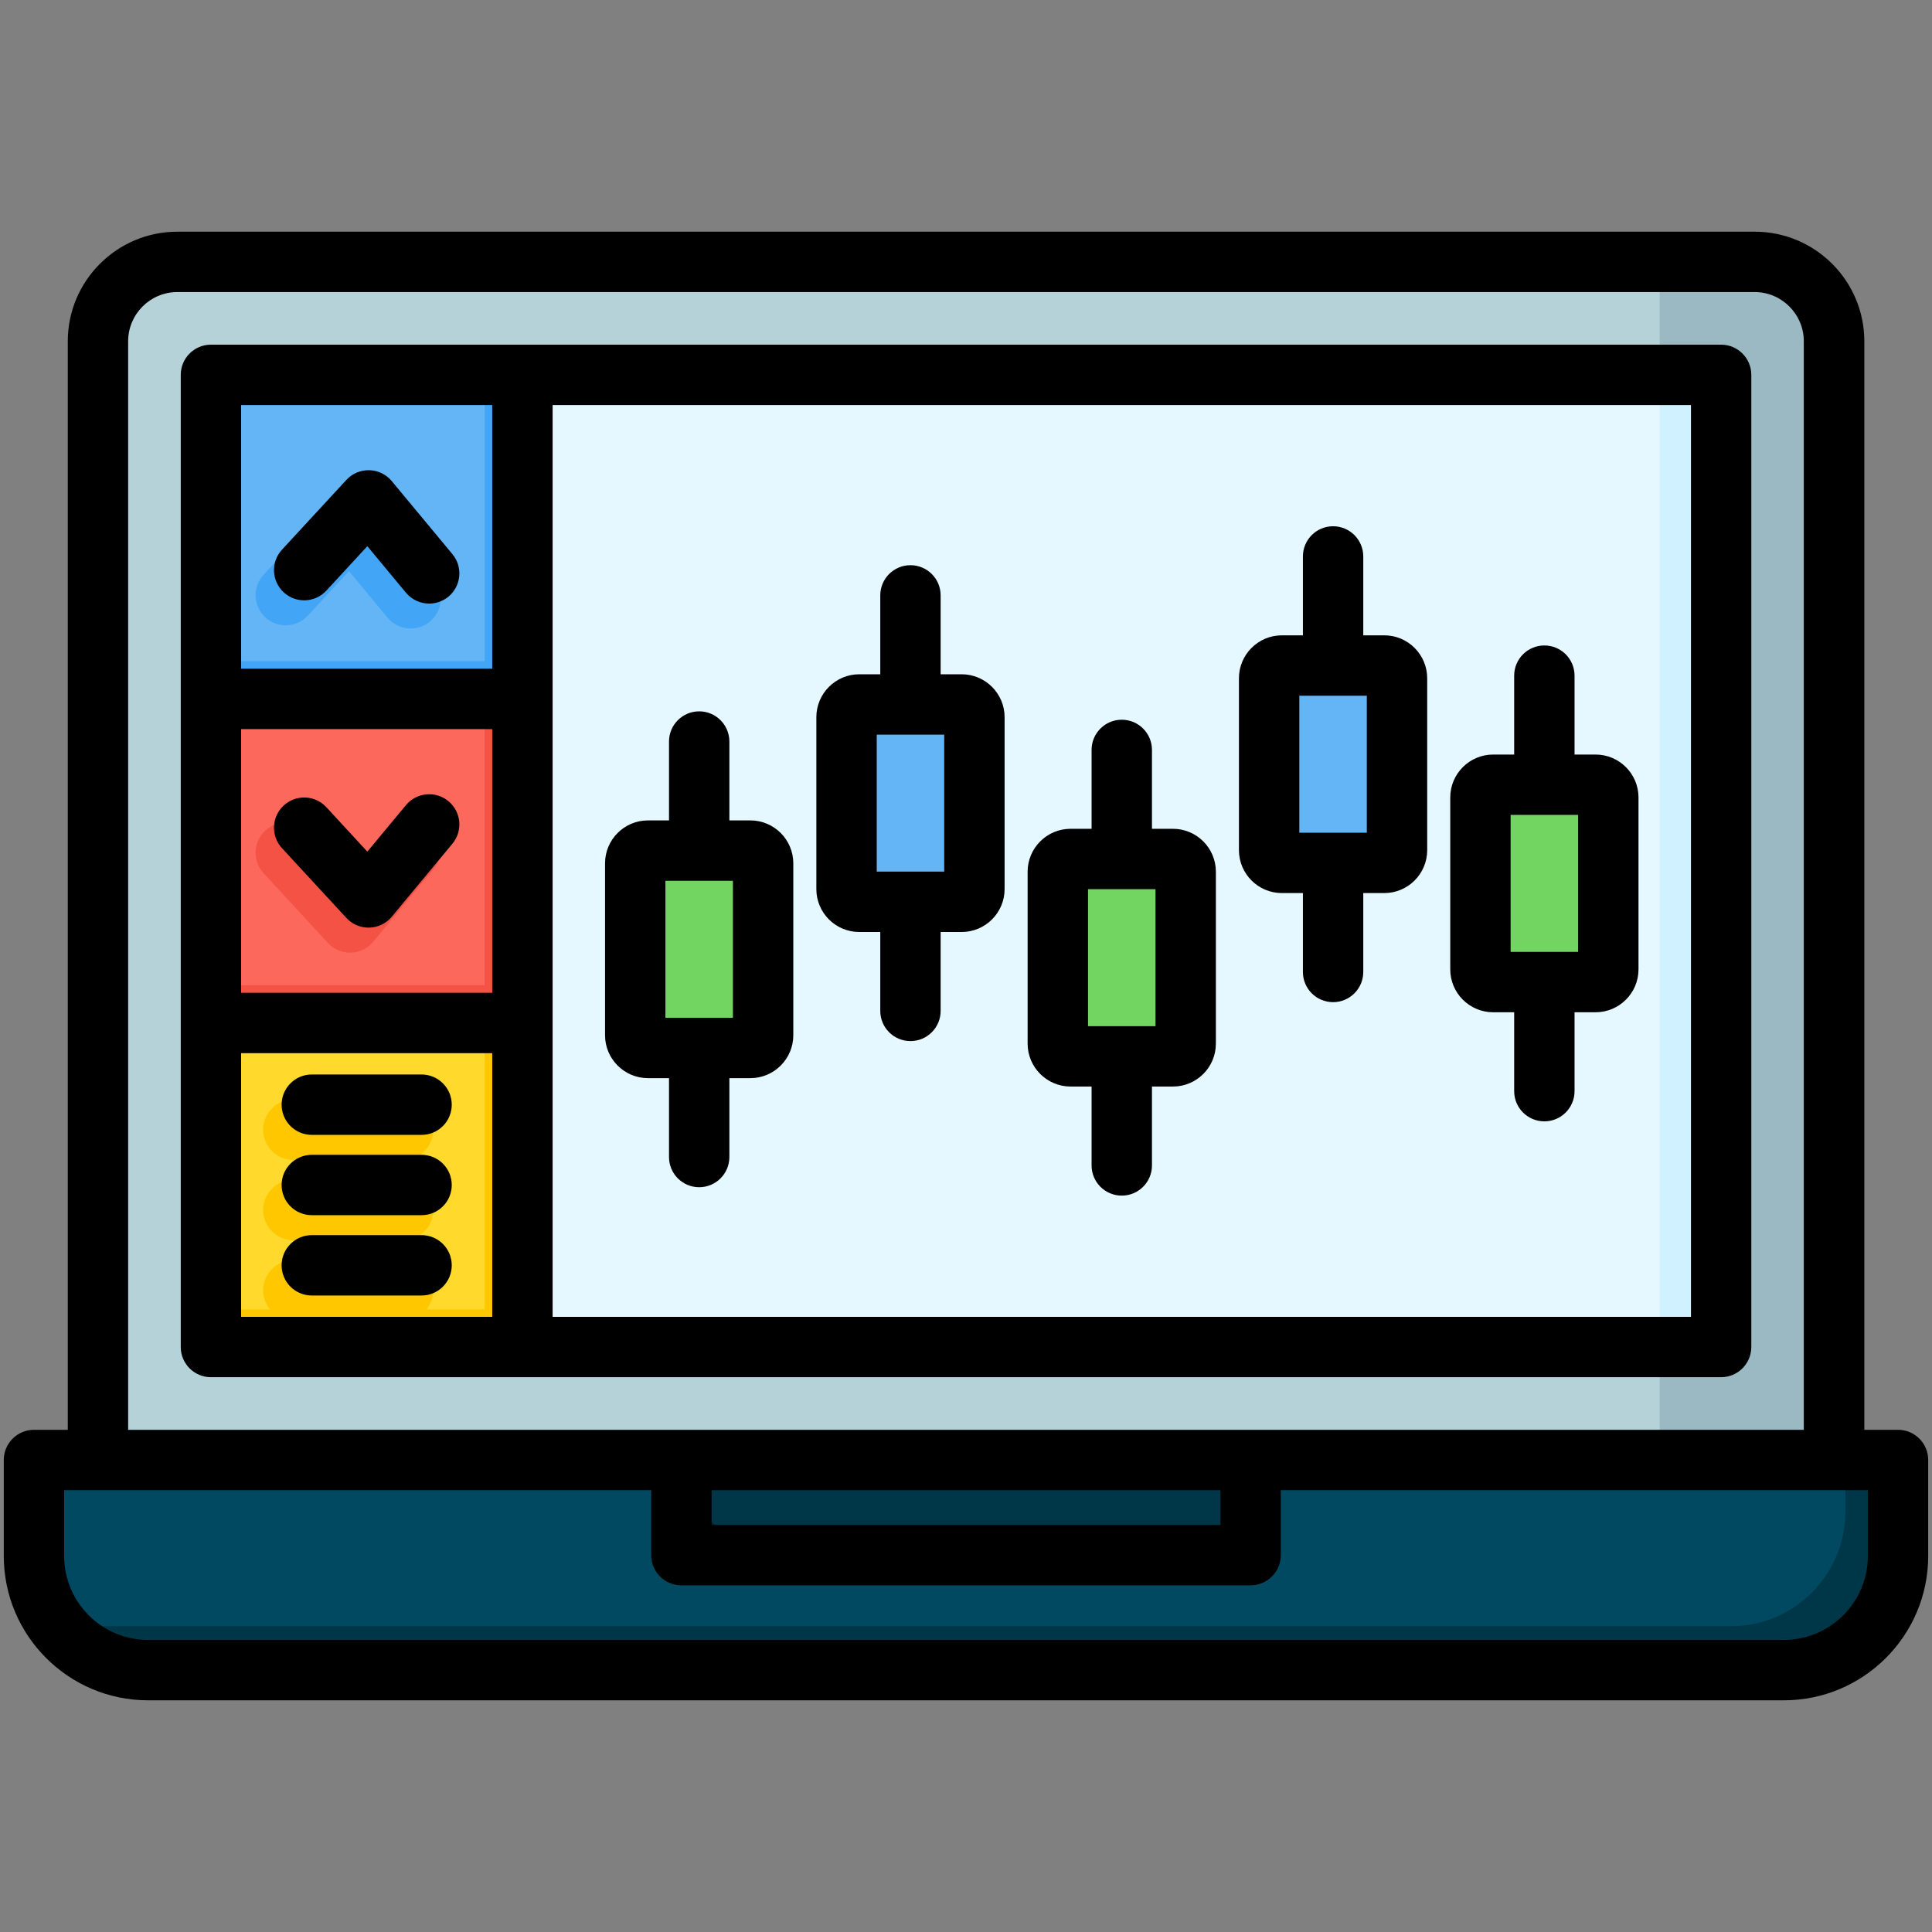
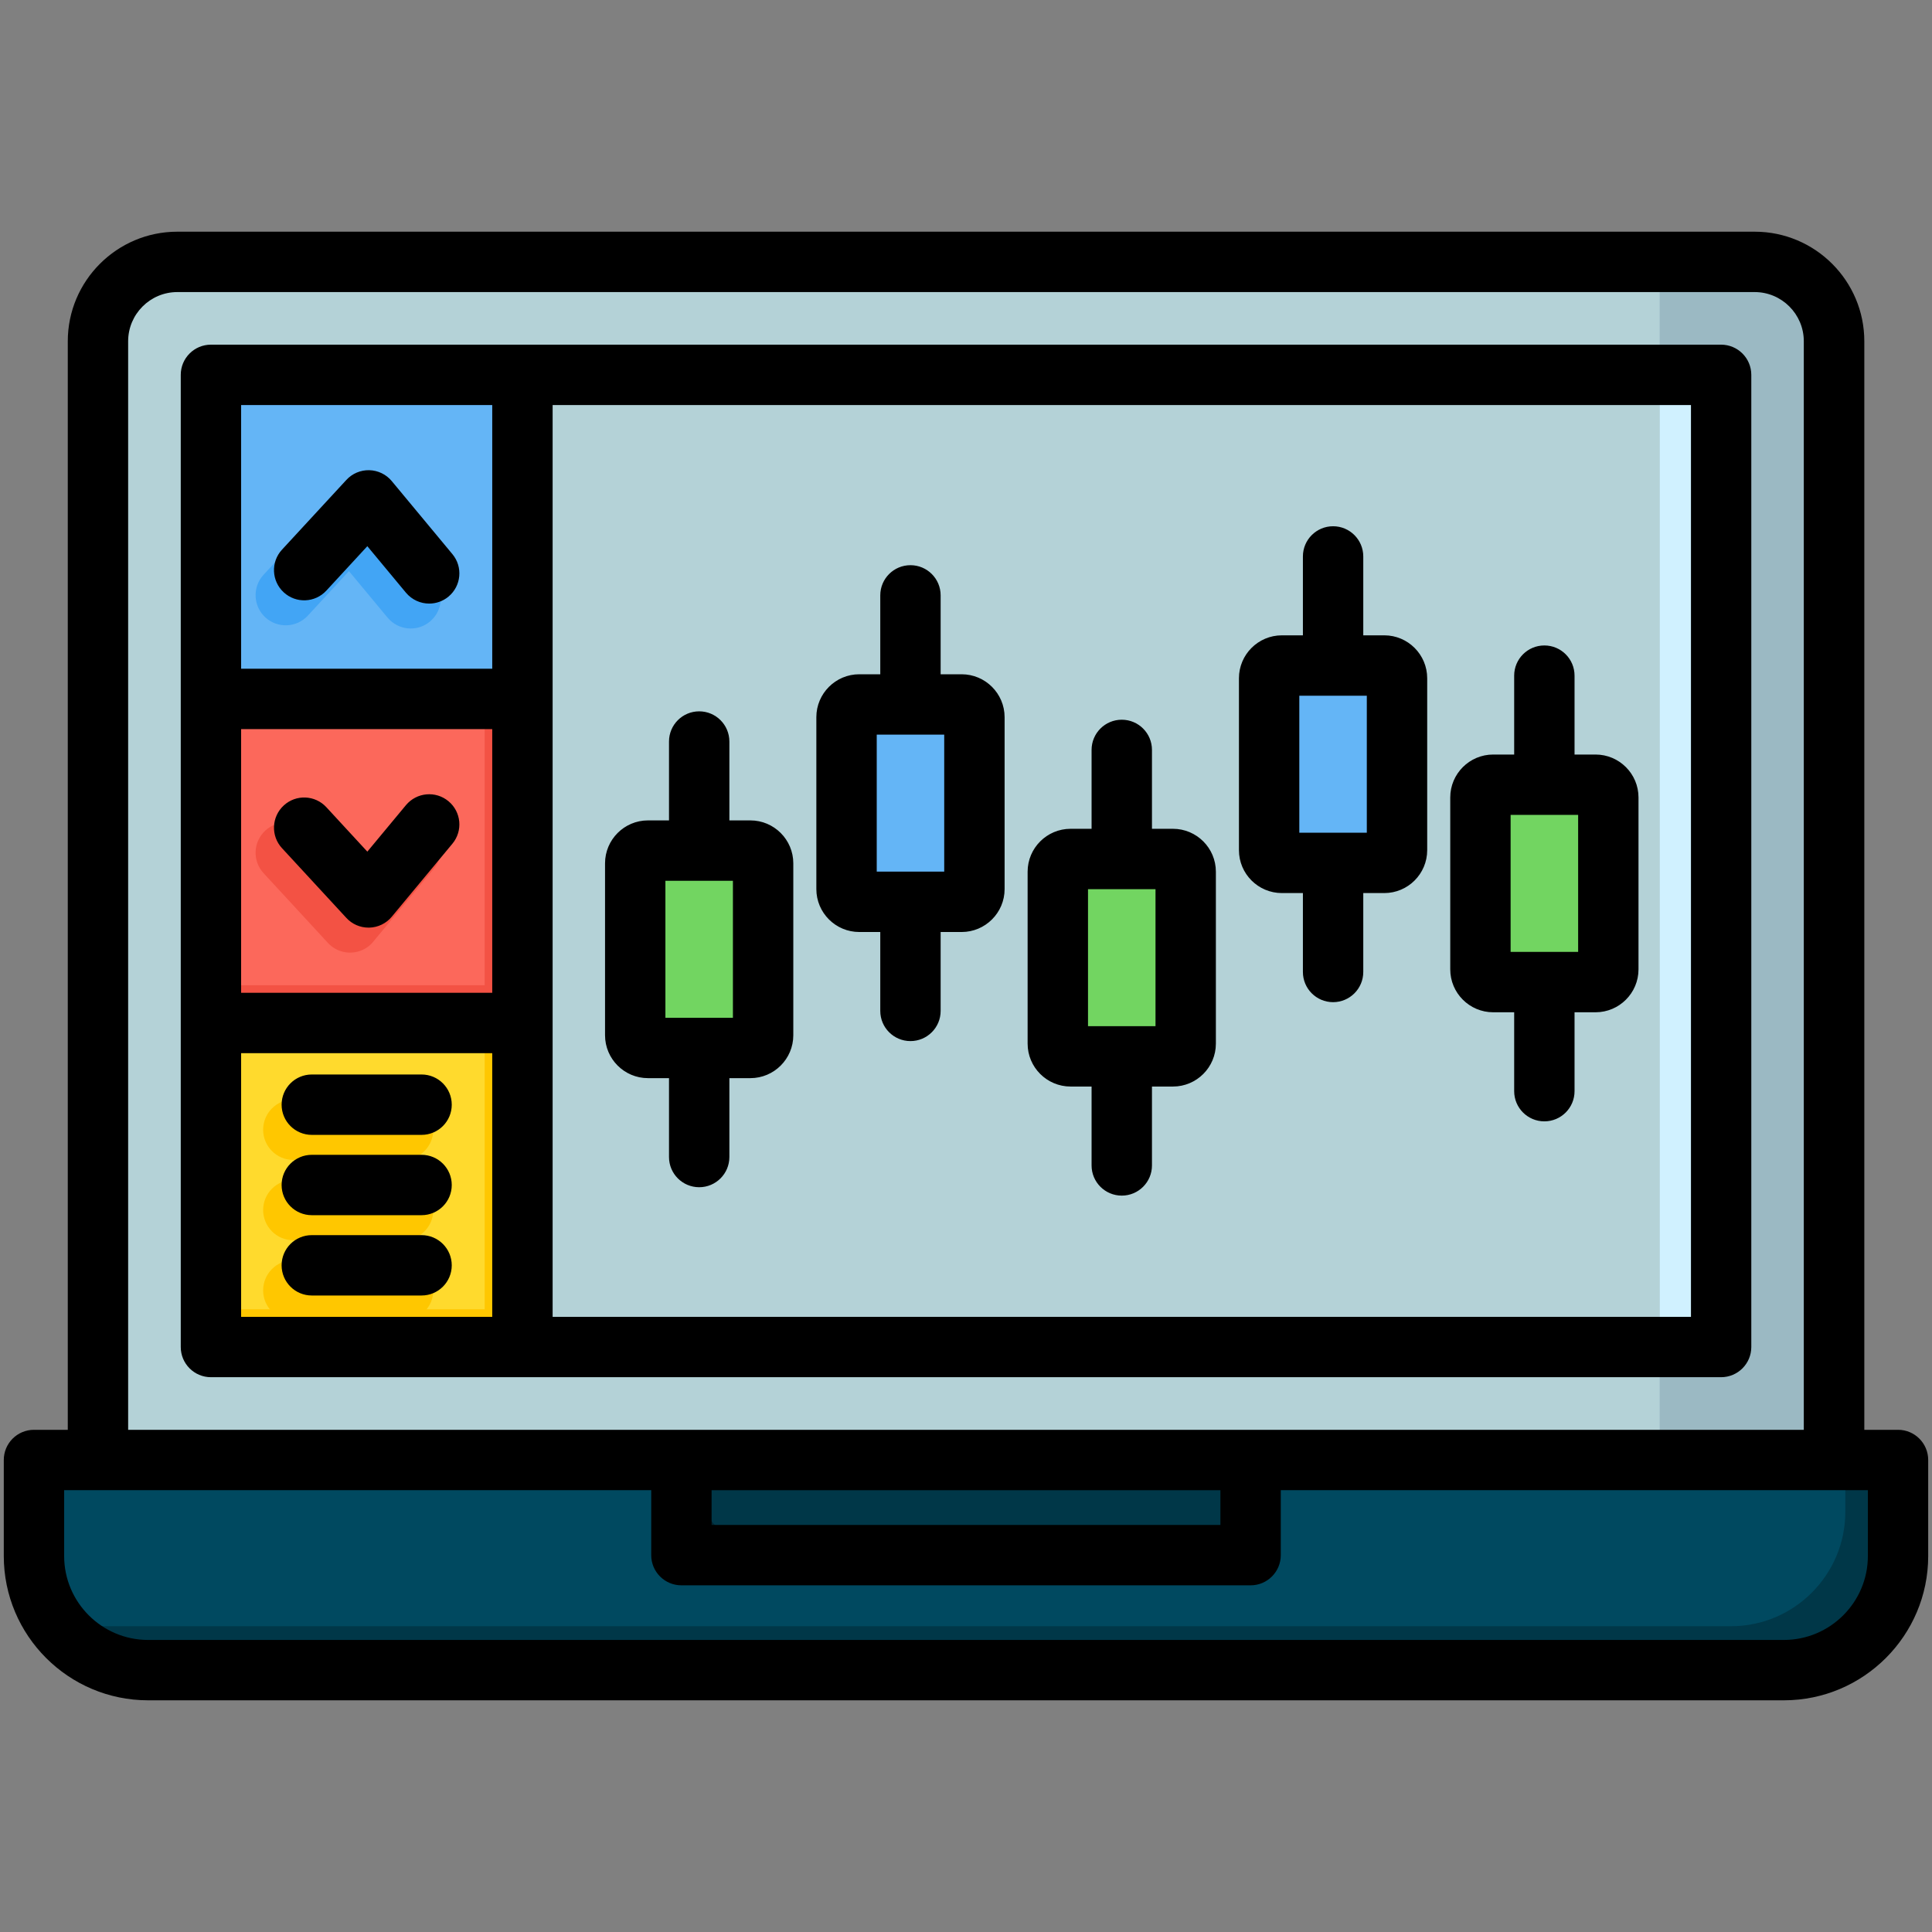
<svg xmlns="http://www.w3.org/2000/svg" id="Layer_1" enable-background="new 0 0 512 512" viewBox="0 0 512 512">
  <rect x="0" y="0" width="512" height="512" fill="#808080" stroke="none" />
  <g clip-rule="evenodd" fill-rule="evenodd">
    <g>
      <g>
        <path d="m486.043 406.915c-153.363 0-306.725 0-460.087 0v-316.478c0-11.587 9.449-21.036 21.036-21.036h418.015c11.586 0 21.036 9.452 21.036 21.036z" fill="#b4d2d7" />
        <path d="m486.043 406.915h-46.212v-337.515h25.176c11.586 0 21.036 9.452 21.036 21.036z" fill="#9bb9c3" />
-         <path d="m456.104 352.975v-249.635c0-2.203-1.797-4-4-4h-392.209c-2.202 0-4 1.797-4 4v249.636c0 2.203 1.797 4 4 4h392.209c2.203-.001 4-1.798 4-4.001z" fill="#e6f8ff" />
        <path d="m456.104 352.975v-249.635c0-2.203-1.797-4-4-4h-12.272v257.635h12.272c2.203 0 4-1.797 4-4z" fill="#d0f1ff" />
        <path d="m13.001 386.914h485.997c2.204-.001 4.001 1.796 4.001 4v21.441c0 16.634-13.611 30.245-30.245 30.245h-433.51c-16.634 0-30.244-13.61-30.244-30.245v-21.441c0-2.204 1.798-4.001 4.001-4z" fill="#004960" />
        <path d="m489.024 386.914h9.975c2.204-.001 4.001 1.796 4.001 4v21.441c0 16.634-13.611 30.245-30.245 30.245h-433.511c-10.624 0-20.014-5.552-25.413-13.898 3.532 1.455 7.395 2.261 11.436 2.261h433.511c16.634 0 30.245-13.611 30.245-30.245v-13.804z" fill="#003748" />
        <path d="m180.58 386.914h150.839v21.213c0 2.203-1.797 4-4 4h-142.839c-2.203 0-4-1.797-4-4z" fill="#003748" />
        <path d="m180.58 386.914h7.485v14.196c0 2.203 1.797 4 4 4h139.354v3.017c0 2.203-1.797 4-4 4h-142.839c-2.203 0-4-1.797-4-4z" fill="#00242f" />
      </g>
      <g>
        <path d="m55.895 99.34h82.557v257.635h-82.557z" fill="#ffda2d" />
        <path d="m55.895 356.975h82.557v-115.879h-10v105.879h-72.557z" fill="#ffc700" />
        <path d="m138.452 271.096v-85.878-85.878h-78.557-4v4 81.879 85.878c27.519-.001 55.038-.001 82.557-.001z" fill="#fc685b" />
        <path d="m55.895 271.096h82.557v-115.878h-10v105.879h-72.557z" fill="#f35244" />
        <path d="m55.895 185.218h82.557v-85.878h-78.557-4v4z" fill="#64b5f6" />
-         <path d="m55.895 185.218h82.557v-85.878h-10v75.879h-72.557z" fill="#42a5f5" />
        <path d="m81.594 163.137c-2.986 3.244-8.037 3.454-11.281.469s-3.455-8.037-.469-11.281l17.057-18.49c2.986-3.245 8.037-3.455 11.281-.469.407.375.766.782 1.077 1.214l15.713 18.92c2.813 3.383 2.351 8.405-1.031 11.218-3.383 2.813-8.405 2.351-11.218-1.031l-10.25-12.342z" fill="#42a5f5" />
        <path d="m69.843 231.388c-2.986-3.245-2.776-8.296.469-11.281 3.244-2.986 8.296-2.776 11.281.469l10.879 11.793 10.25-12.342c2.813-3.383 7.836-3.844 11.218-1.031 3.383 2.813 3.844 7.836 1.031 11.218l-15.713 18.92c-.311.432-.67.839-1.077 1.214-3.245 2.986-8.296 2.776-11.281-.469z" fill="#f35244" />
        <path d="m106.829 333.96c4.418 0 8 3.582 8 8s-3.582 8-8 8h-29.092c-4.418 0-8-3.582-8-8s3.582-8 8-8zm0-42.57c4.418 0 8 3.582 8 8s-3.582 8-8 8h-29.092c-4.418 0-8-3.582-8-8s3.582-8 8-8zm0 21.285c4.418 0 8 3.582 8 8s-3.582 8-8 8h-29.092c-4.418 0-8-3.582-8-8s3.582-8 8-8z" fill="#ffc700" />
      </g>
      <g>
        <path d="m395.701 207.958h27.14c1.856 0 3.374 1.518 3.374 3.374v45.558c0 1.856-1.518 3.374-3.374 3.374h-27.14c-1.856 0-3.374-1.518-3.374-3.374v-45.558c.001-1.856 1.518-3.374 3.374-3.374zm-111.993 19.683h27.14c1.856 0 3.374 1.518 3.374 3.374v45.558c0 1.856-1.518 3.374-3.374 3.374h-27.14c-1.855 0-3.374-1.518-3.374-3.374v-45.558c0-1.857 1.518-3.374 3.374-3.374zm-111.994-2.225h27.14c1.856 0 3.374 1.518 3.374 3.374v45.558c0 1.856-1.518 3.373-3.374 3.373h-27.14c-1.856 0-3.374-1.518-3.374-3.373v-45.558c0-1.856 1.518-3.374 3.374-3.374z" fill="#72d561" />
-         <path d="m195.998 225.416h2.856c1.856 0 3.374 1.518 3.374 3.374v45.558c0 1.856-1.518 3.373-3.374 3.373h-27.14c-1.856 0-3.374-1.518-3.374-3.373v-2.724h24.284c1.856 0 3.374-1.518 3.374-3.373zm223.987-17.458h2.856c1.856 0 3.374 1.518 3.374 3.374v45.558c0 1.856-1.518 3.374-3.374 3.374h-27.14c-1.856 0-3.374-1.518-3.374-3.374v-2.724h24.284c1.856 0 3.374-1.518 3.374-3.374zm-111.994 19.683h2.857c1.856 0 3.374 1.518 3.374 3.374v45.558c0 1.856-1.518 3.374-3.374 3.374h-27.14c-1.855 0-3.374-1.518-3.374-3.374v-2.724h24.284c1.856 0 3.373-1.518 3.373-3.374z" fill="#57ca5a" />
        <path d="m339.705 176.369h27.14c1.856 0 3.374 1.518 3.374 3.374v45.558c0 1.856-1.518 3.374-3.374 3.374h-27.14c-1.856 0-3.374-1.518-3.374-3.374v-45.558c0-1.856 1.518-3.374 3.374-3.374zm-111.994 10.318h27.14c1.856 0 3.374 1.518 3.374 3.374v45.558c0 1.856-1.518 3.374-3.374 3.374h-27.14c-1.856 0-3.374-1.518-3.374-3.374v-45.559c0-1.855 1.518-3.373 3.374-3.373z" fill="#64b5f6" />
        <path d="m251.995 186.687h2.856c1.856 0 3.374 1.518 3.374 3.374v45.558c0 1.856-1.518 3.374-3.374 3.374h-27.14c-1.856 0-3.374-1.518-3.374-3.374v-2.724h24.284c1.856 0 3.374-1.518 3.374-3.374zm111.993-10.318h2.856c1.856 0 3.374 1.518 3.374 3.374v45.558c0 1.856-1.518 3.374-3.374 3.374h-27.14c-1.856 0-3.374-1.518-3.374-3.374v-2.724h24.284c1.856 0 3.374-1.518 3.374-3.374z" fill="#42a5f5" />
      </g>
    </g>
    <path d="m400.33 215.958h17.894v36.307h-17.894zm-4.627 52.305h5.57v20.908c0 4.415 3.579 7.999 7.999 7.999 4.419 0 7.999-3.584 7.999-7.999v-20.908h5.57c6.273 0 11.38-5.098 11.38-11.371v-45.561c0-6.268-5.108-11.371-11.38-11.371h-5.57v-20.908c0-4.419-3.58-7.999-7.999-7.999s-7.999 3.58-7.999 7.999v20.908h-5.57c-6.268 0-11.371 5.103-11.371 11.371v45.561c0 6.272 5.103 11.371 11.371 11.371zm-51.371-83.891h17.889v36.302h-17.889zm-4.618 52.3h5.57v20.908c0 4.419 3.58 8.004 7.999 8.004 4.41 0 7.999-3.584 7.999-8.004v-20.908h5.57c6.268 0 11.371-5.098 11.371-11.371v-45.556c0-6.273-5.103-11.376-11.371-11.376h-5.57v-20.908c0-4.415-3.589-7.999-7.999-7.999-4.419 0-7.999 3.584-7.999 7.999v20.908h-5.57c-6.282 0-11.381 5.103-11.381 11.376v45.556c0 6.273 5.099 11.371 11.381 11.371zm-51.381-1.028h17.889v36.303h-17.889zm-4.622 52.3h5.57v20.908c0 4.419 3.58 7.999 7.999 7.999 4.424 0 8.004-3.58 8.004-7.999v-20.908h5.57c6.268 0 11.367-5.098 11.367-11.371v-45.561c0-6.268-5.099-11.371-11.367-11.371h-5.57v-20.903c0-4.424-3.58-8.004-8.004-8.004-4.419 0-7.999 3.58-7.999 8.004v20.903h-5.57c-6.268 0-11.381 5.103-11.381 11.371v45.561c.001 6.273 5.113 11.371 11.381 11.371zm-51.366-93.258h17.885v36.307h-17.885zm-4.632 52.305h5.57v20.909c0 4.419 3.58 7.999 7.999 7.999s7.999-3.58 7.999-7.999v-20.908h5.57c6.268 0 11.381-5.098 11.381-11.371v-45.561c0-6.268-5.112-11.371-11.381-11.371h-5.57v-20.909c0-4.419-3.58-7.999-7.999-7.999s-7.999 3.58-7.999 7.999v20.908h-5.57c-6.268 0-11.371 5.103-11.371 11.371v45.561c0 6.273 5.103 11.371 11.371 11.371zm-51.371-13.573h17.889v36.302h-17.889zm-4.622 52.3h5.575v20.908c0 4.419 3.58 7.999 7.999 7.999 4.41 0 7.999-3.58 7.999-7.999v-20.908h5.57c6.268 0 11.372-5.098 11.372-11.371v-45.556c0-6.273-5.103-11.376-11.372-11.376h-5.57v-20.903c0-4.419-3.589-7.999-7.999-7.999-4.419 0-7.999 3.58-7.999 7.999v20.903h-5.575c-6.277 0-11.376 5.103-11.376 11.376v45.556c0 6.273 5.098 11.371 11.376 11.371zm-51.999 28.318c0 4.419-3.58 7.999-7.999 7.999h-29.091c-4.42 0-7.999-3.58-7.999-7.999 0-4.415 3.58-7.999 7.999-7.999h29.091c4.419 0 7.999 3.584 7.999 7.999zm0 21.285c0 4.42-3.58 7.999-7.999 7.999h-29.091c-4.42 0-7.999-3.58-7.999-7.999s3.58-7.999 7.999-7.999h29.091c4.419 0 7.999 3.58 7.999 7.999zm-45.089-42.566c0-4.419 3.58-8.004 7.999-8.004h29.091c4.419 0 7.999 3.584 7.999 8.004 0 4.414-3.58 7.999-7.999 7.999h-29.091c-4.419 0-7.999-3.584-7.999-7.999zm.561-135.781c-3.25-2.995-3.462-8.055-.462-11.305l17.064-18.488c1.557-1.698 3.787-2.632 6.079-2.575 2.306.062 4.481 1.113 5.947 2.886l16.069 19.352c2.83 3.396 2.363 8.442-1.038 11.267-1.49 1.24-3.311 1.844-5.113 1.844-2.287 0-4.57-.986-6.16-2.891l-10.23-12.319-10.857 11.772c-2.998 3.249-8.059 3.452-11.299.457zm0 56.488c3.24-2.995 8.301-2.792 11.3.458l10.857 11.772 10.23-12.319c2.835-3.401 7.872-3.868 11.272-1.042 3.401 2.82 3.868 7.862 1.038 11.263l-16.069 19.351c-1.467 1.773-3.641 2.825-5.947 2.887-.061 0-.132 0-.203 0-2.231 0-4.372-.929-5.877-2.575l-17.064-18.488c-2.999-3.251-2.786-8.312.463-11.307zm419.815 198.892c0 12.268-9.999 22.247-22.262 22.247h-433.492c-12.272 0-22.252-9.98-22.252-22.247v-17.441h155.581v17.215c0 4.419 3.58 7.999 7.999 7.999h150.841c4.419 0 7.999-3.58 7.999-7.999v-17.215h155.586zm-306.427-17.436v9.211h134.843v-9.211zm-154.619-304.484v288.48h444.066v-288.48c0-7.183-5.848-13.032-13.017-13.032h-418.017c-7.193.001-13.032 5.849-13.032 13.032zm469.063 288.481h-8.961v-288.481c0-16.008-13.017-29.034-29.053-29.034h-418.017c-16.012 0-29.03 13.027-29.03 29.034v288.48h-8.961c-4.42 0-7.999 3.58-7.999 7.999v25.44c0 21.092 17.158 38.246 38.25 38.246h433.492c21.082 0 38.25-17.154 38.25-38.246v-25.44c0-4.418-3.584-7.998-7.971-7.998zm-54.899-29.94v-241.637h-301.672v241.637zm-384.224-69.879v69.879h66.549v-69.879zm66.549-171.758h-66.549v69.878h66.549zm0 155.76v-69.879h-66.549v69.879zm325.646-171.758h-400.194c-4.419 0-7.999 3.58-7.999 7.999v257.635c0 4.419 3.58 7.999 7.999 7.999h400.194c4.433 0 8.018-3.58 8.018-7.999v-257.635c0-4.419-3.585-7.999-8.018-7.999z" />
  </g>
</svg>